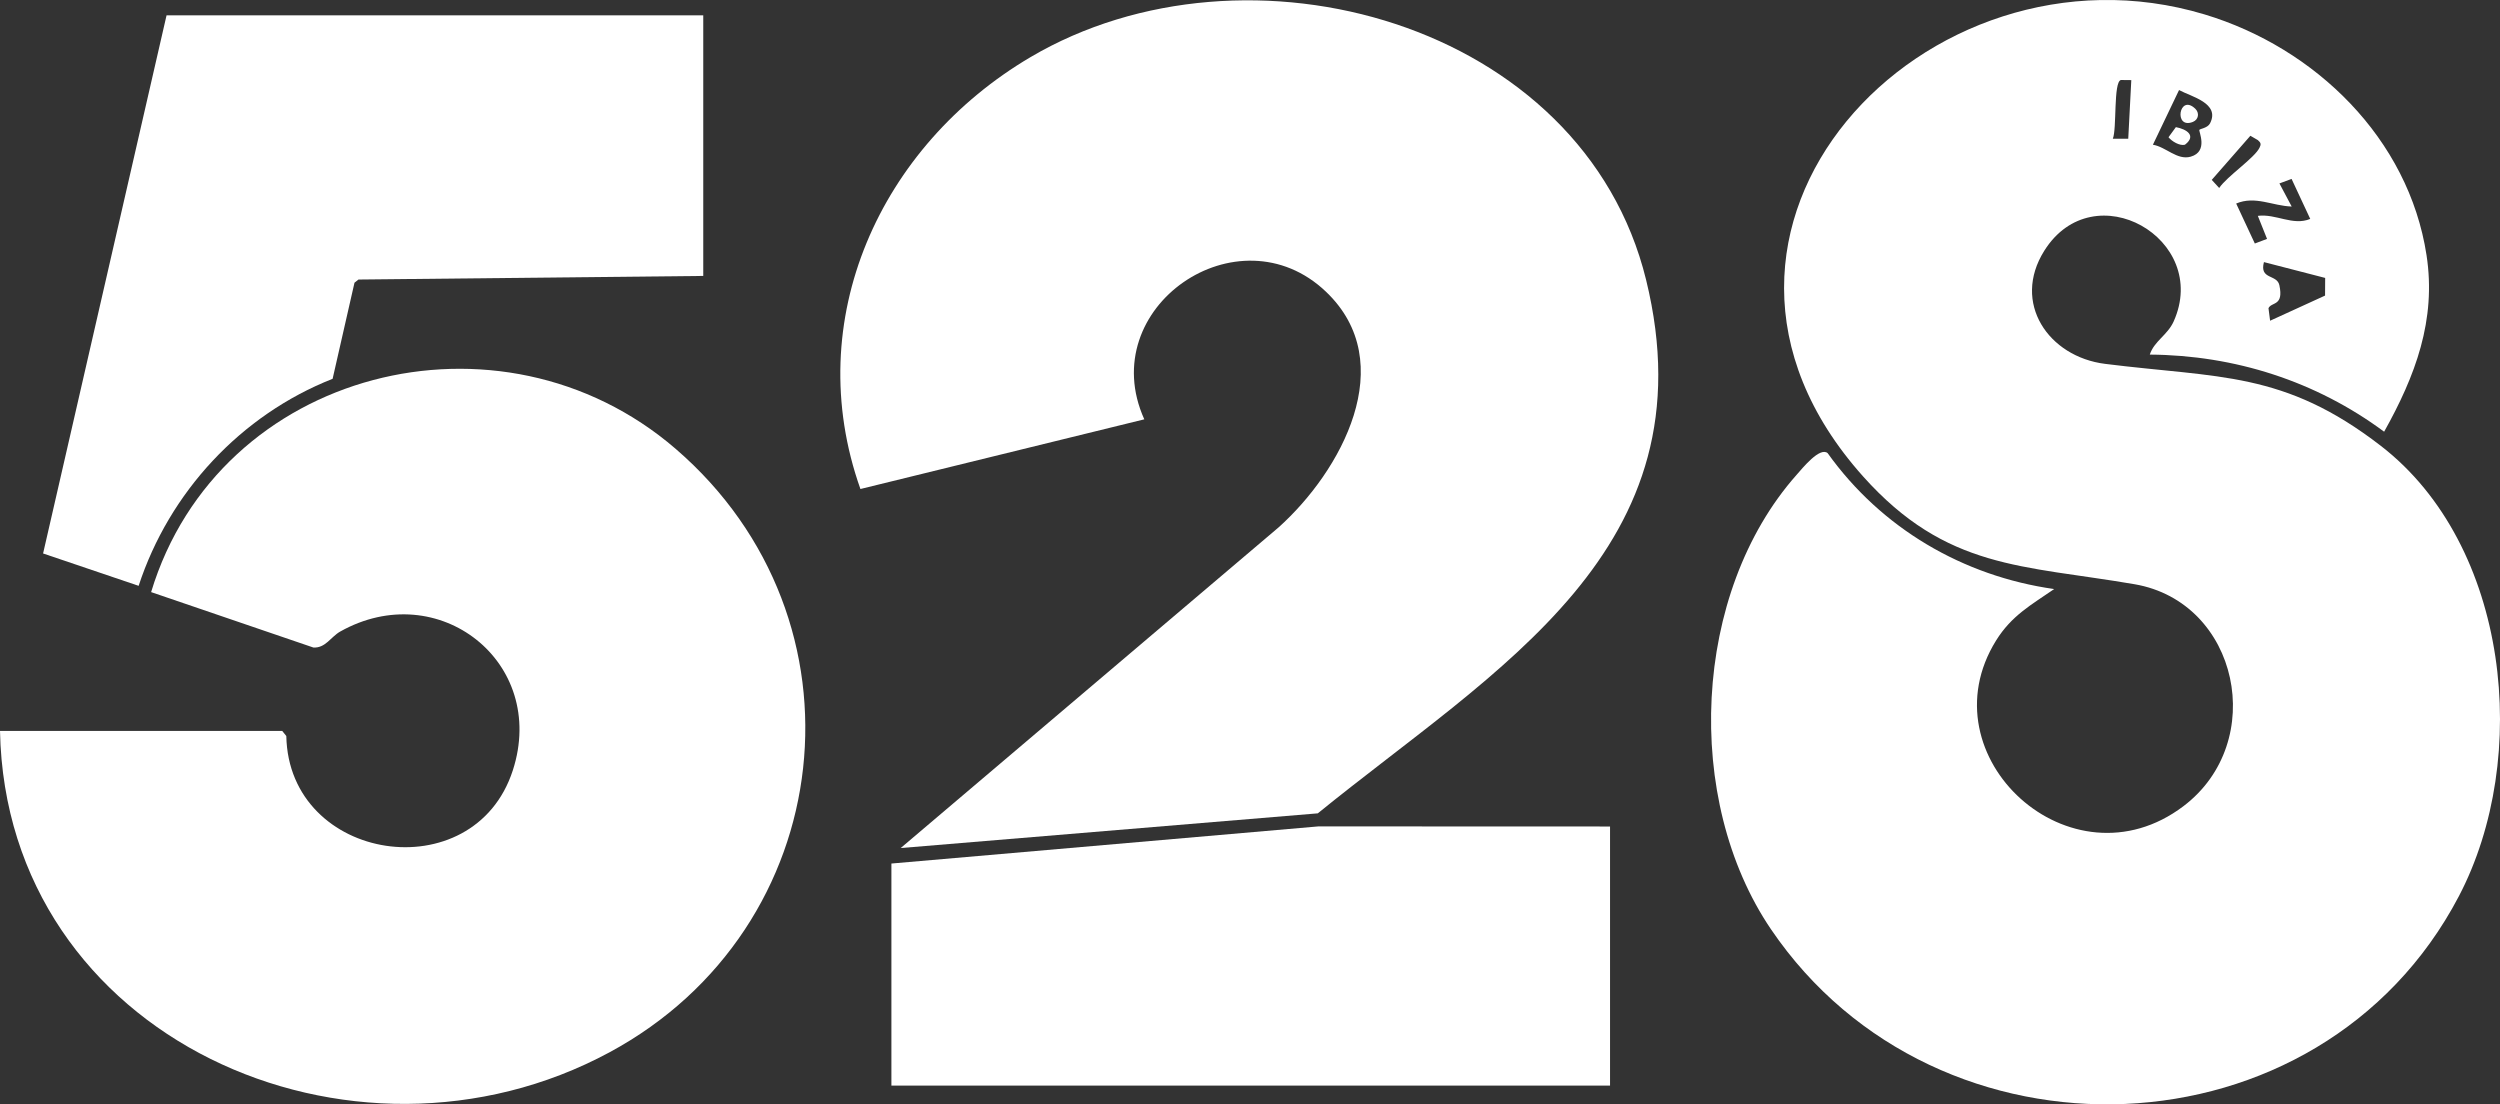
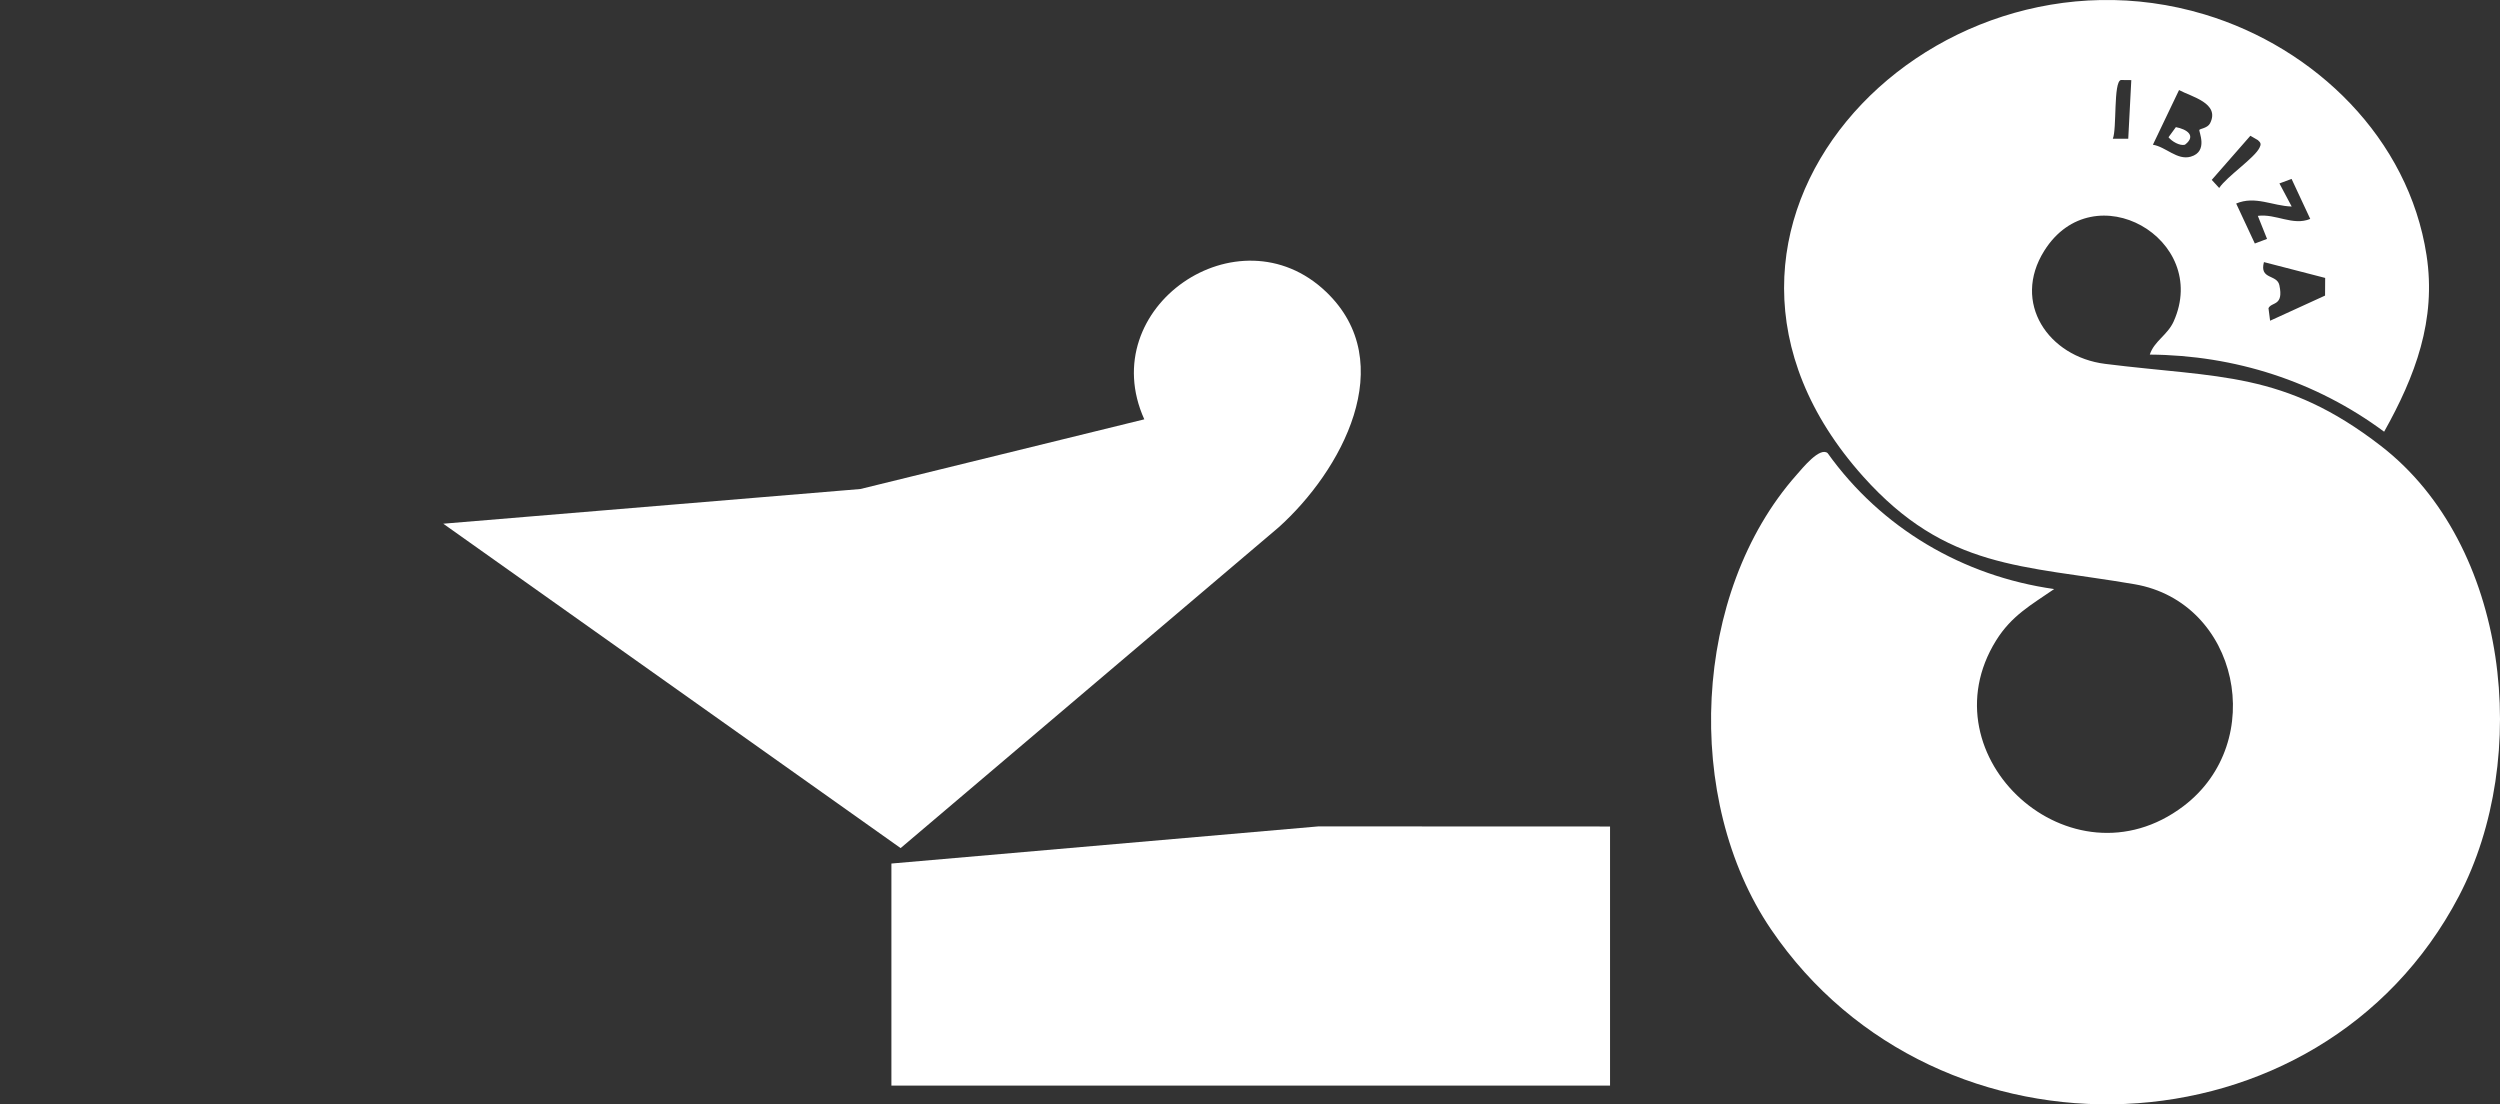
<svg xmlns="http://www.w3.org/2000/svg" id="Layer_2" data-name="Layer 2" viewBox="0 0 450.3 198.91">
  <rect x="0" y="0" width="450.3" height="198.91" fill="#333333" stroke="none" />
  <defs>
    <style>
      .cls-1 {
        fill: #fff;
      }
    </style>
  </defs>
  <g id="Layer_1-2" data-name="Layer 1">
    <g>
      <path class="cls-1" d="M429.43,77.76c-12.28-9.1-26.9-13.78-42.21-13.89.8-2.45,3.18-3.49,4.3-5.97,6.66-14.86-14.39-26.92-23.3-12.74-5.9,9.39.75,19.1,10.95,20.38,20.52,2.58,32.19,1.26,49.67,14.77,23.15,17.88,27.15,56.17,14.03,81.16-24.99,47.61-93.9,50.08-123.88,5.91-15.83-23.33-14.21-60.61,4.61-81.85,1.08-1.22,4.17-5.07,5.59-3.92,9.66,13.52,24.37,22.16,40.81,24.49-4.18,2.88-7.66,4.77-10.46,9.26-13,20.9,13.53,45.15,33.74,29.85,15.3-11.58,9.98-36.75-8.81-39.98-20.16-3.47-33.85-2.6-48.9-19.43-39.76-44.48,11.31-98.33,61.53-83.2,19.93,6.01,36.75,22.35,39.97,43.37,1.79,11.67-2.03,21.77-7.64,31.79ZM383.89,14.43l-1.87-.02c-1.38.32-.71,8.82-1.46,10.58h2.78s.55-10.56.55-10.56ZM396.15,23.39c.16-.22,1.48-.32,1.92-1.17,1.87-3.65-3.41-4.81-5.58-6l-4.71,9.85c2.33.37,4.37,2.85,6.81,2.15,3.25-.93,1.39-4.6,1.56-4.83ZM405.34,24.45l-6.96,7.95,1.34,1.46c1.4-2.09,6.29-5.34,7.25-7.22.34-.65.27-.93-.28-1.4l-1.36-.79ZM412.75,32.23l-2.18.81,2.21,4.16c-3.46-.11-6.57-1.99-10-.54l3.36,7.2,2.2-.83-1.66-4.15c3.27-.42,6.31,1.85,9.44.55l-3.36-7.2ZM418.81,50.06l-11.03-2.85c-.85,3.21,2.35,2.15,2.78,4.16.82,3.83-1.4,2.96-1.96,4.14l.29,2.26,9.9-4.53.02-3.17Z" />
-       <path class="cls-1" d="M162.22,152.76l68.07-57.76c11.27-10.1,22.01-29.63,8.54-42.46-15.77-15.02-41.8,2.83-32.72,22.99l-51.13,12.55c-10.84-30.52,3.61-61.84,30.62-77.78,38.93-22.97,99.53-6.33,110.9,40.12,11.9,48.61-27.04,69.99-59.14,96.08l-75.14,6.25Z" />
-       <path class="cls-1" d="M0,131.65h50.83l.74.92c.44,22.8,33.79,27.85,40.8,6.18,6.31-19.49-13.44-34.93-31.1-24.99-1.68.95-2.65,3.01-4.83,2.87l-29.22-9.98c12.18-40.22,62.91-53,94.45-25.83,35.76,30.8,29.49,86.39-11.86,108.71C63.4,214.59,1.09,186.95,0,131.65Z" />
-       <path class="cls-1" d="M126.67,2.76v46.94l-62.1.65-.72.57-3.94,17.31c-16.53,6.52-29.42,20.43-34.94,37.29l-17.21-5.83L30,2.76h96.67Z" />
+       <path class="cls-1" d="M162.22,152.76l68.07-57.76c11.27-10.1,22.01-29.63,8.54-42.46-15.77-15.02-41.8,2.83-32.72,22.99l-51.13,12.55l-75.14,6.25Z" />
      <polygon class="cls-1" points="290 148.87 290 195.54 160.56 195.54 160.56 155.54 237.48 148.85 290 148.87" />
      <path class="cls-1" d="M391.92,22.9c1.91.36,3.78,1.52,1.63,3.17-.93.25-2.37-.61-2.96-1.35l1.33-1.82Z" />
-       <path class="cls-1" d="M395.41,19.58c.79.76.61,1.96-.43,2.38-3.51,1.4-2.5-5.18.43-2.38Z" />
    </g>
  </g>
</svg>